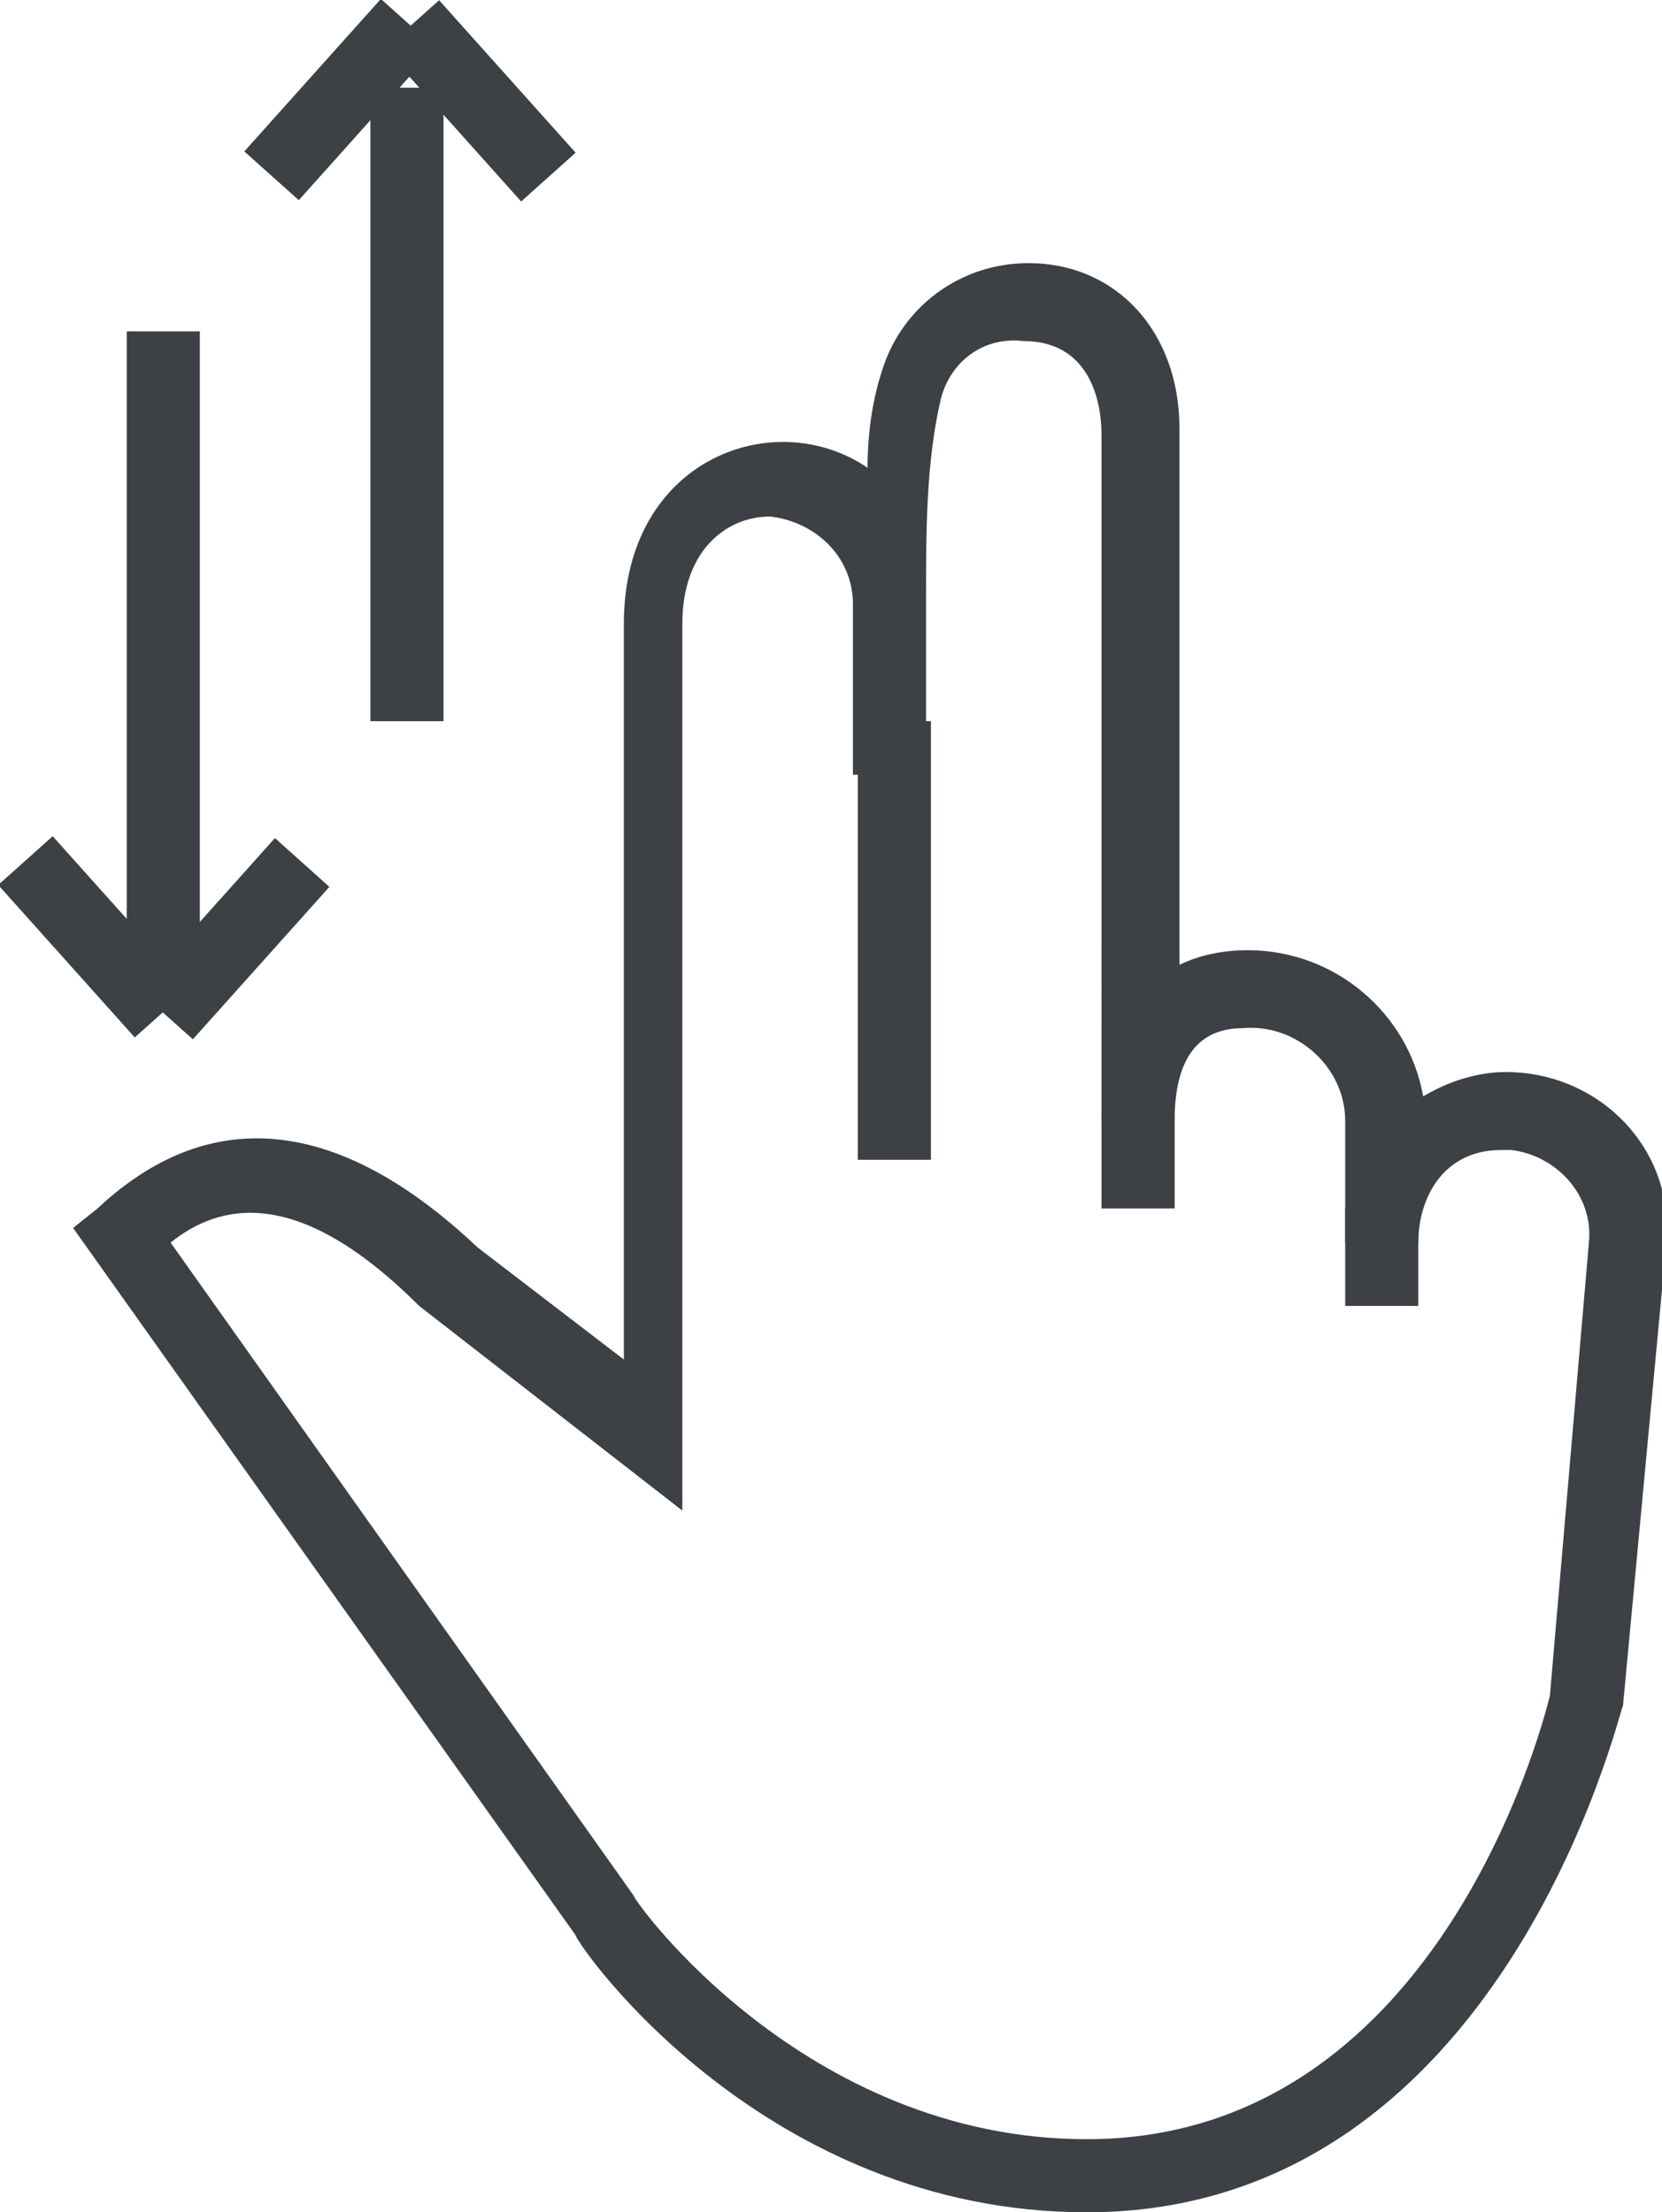
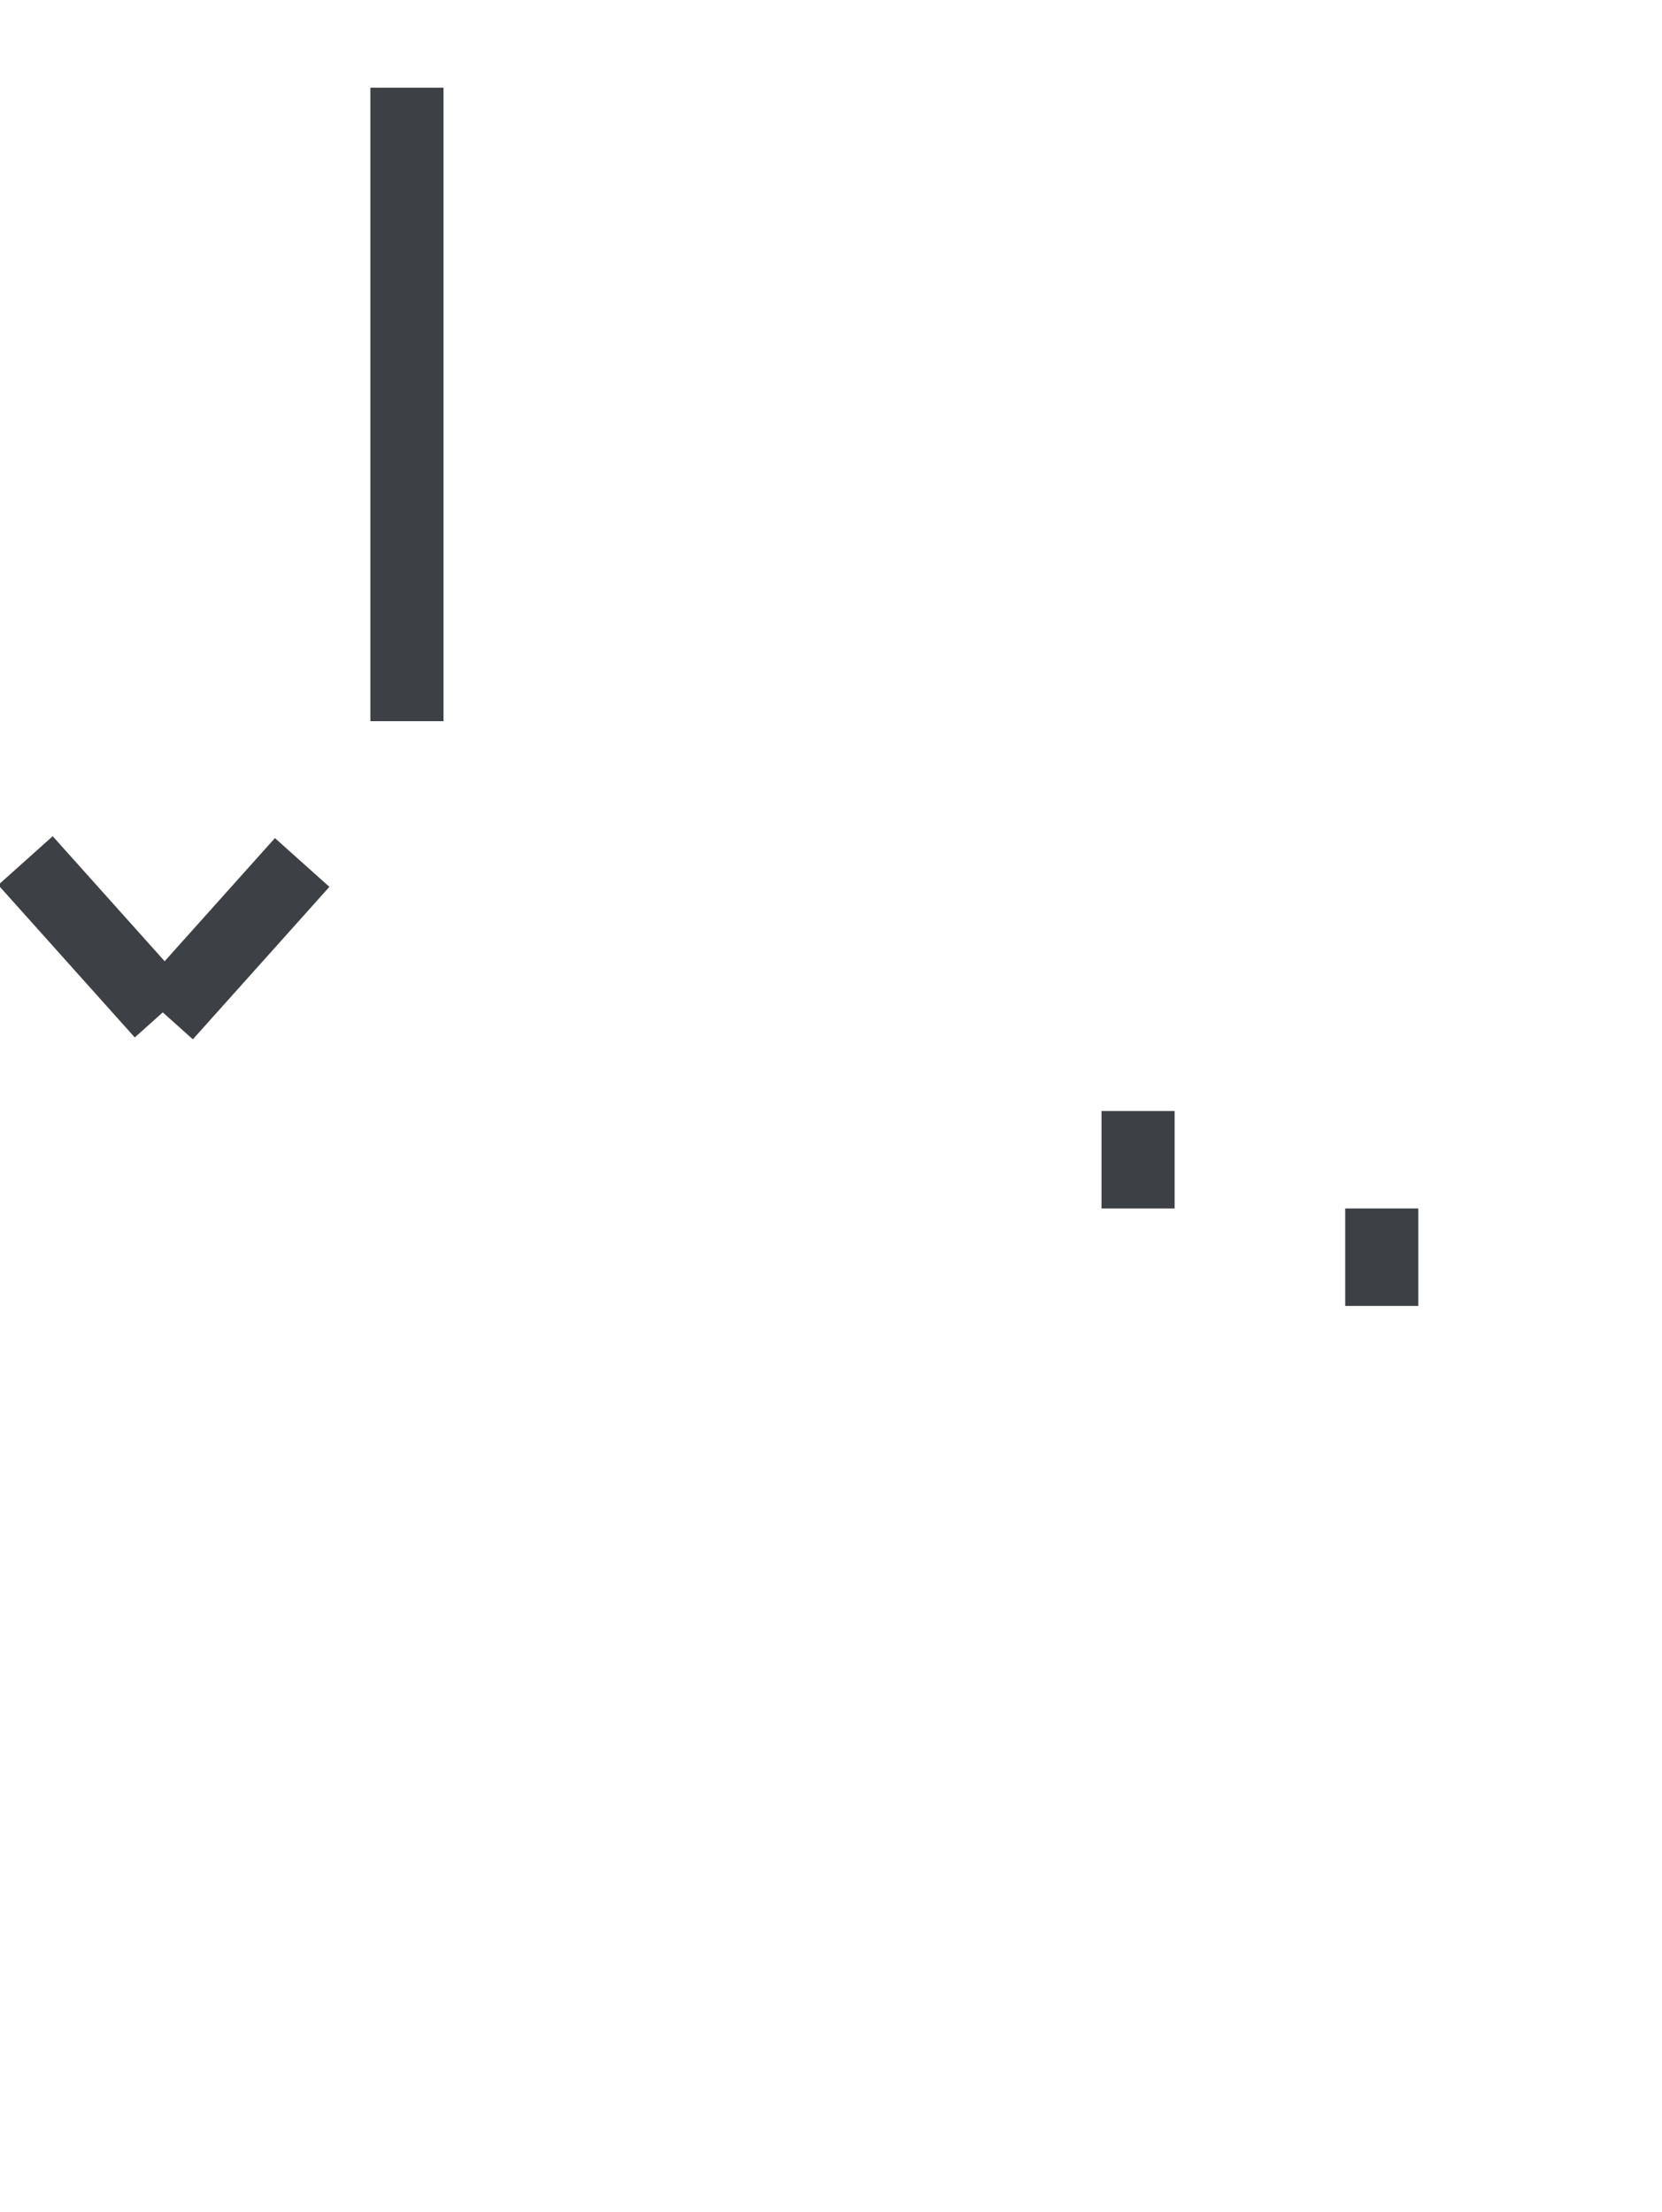
<svg xmlns="http://www.w3.org/2000/svg" version="1.1" id="Layer_1" x="0px" y="0px" viewBox="0 0 34.1 45.4" style="enable-background:new 0 0 34.1 45.4;" xml:space="preserve">
  <style type="text/css">
	.st0{fill:#3D4044;}
</style>
-   <path class="st0" d="M22.3,45.4c-6.6,0-10.4-5.4-10.5-5.7L1.5,25.2L2,24.8c1.6-1.5,4.2-2.6,7.8,0.8l3,2.3V12.8c0-3.4,3.1-4.5,5-3.2  c0-0.7,0.1-1.4,0.3-2c0.4-1.3,1.6-2.2,3-2.2c1.8,0,3.1,1.4,3.1,3.4v11c0.4-0.2,0.9-0.3,1.4-0.3c1.8,0,3.3,1.3,3.6,3  c0.5-0.3,1.1-0.5,1.7-0.5c1.8,0,3.3,1.4,3.3,3.2c0,0.1,0,0.1,0,0.2L33.3,35C33.2,35.2,30.8,45.4,22.3,45.4z M3.5,25.5L13,38.9  c0,0.1,3.5,5,9.3,5c7.1,0,9.3-8.3,9.5-9.1l0.8-9.3c0.1-1-0.7-1.8-1.6-1.9c-0.1,0-0.1,0-0.2,0c-1.2,0-1.7,1-1.7,1.9h-1.5V23  c0-1.1-1-2-2.1-1.9c0,0,0,0,0,0c-0.9,0-1.4,0.6-1.4,1.9h-1.5V8.9c0-0.4-0.1-1.9-1.6-1.9c-0.8-0.1-1.5,0.4-1.7,1.2  c-0.3,1.3-0.3,2.7-0.3,4.1c0,0.2,0,0.4,0,0.6v3h-1.5c0-0.6,0-1.3,0-2s0-1,0-1.5c0-1-0.8-1.7-1.7-1.8c-0.9,0-1.8,0.7-1.8,2.2V31  l-5.4-4.2C6.1,24.3,4.5,24.7,3.5,25.5z" />
-   <rect x="17.6" y="14.8" class="st0" width="1.5" height="9" />
  <rect x="22.6" y="22.8" class="st0" width="1.5" height="2" />
  <rect x="27.6" y="24.8" class="st0" width="1.5" height="2" />
  <rect x="7.6" y="1.8" class="st0" width="1.5" height="13" />
-   <rect x="4.9" y="1.3" transform="matrix(0.667 -0.745 0.745 0.667 0.776 5.891)" class="st0" width="4.2" height="1.5" />
-   <rect x="9.1" y="0" transform="matrix(0.745 -0.667 0.667 0.745 1.112 7.075)" class="st0" width="1.5" height="4.2" />
-   <rect x="2.6" y="6.8" class="st0" width="1.5" height="13" />
  <rect x="2.7" y="18.5" transform="matrix(0.667 -0.745 0.745 0.667 -12.744 10)" class="st0" width="4.2" height="1.5" />
  <rect x="1.2" y="17.1" transform="matrix(0.745 -0.667 0.667 0.745 -12.336 6.222)" class="st0" width="1.5" height="4.2" />
</svg>